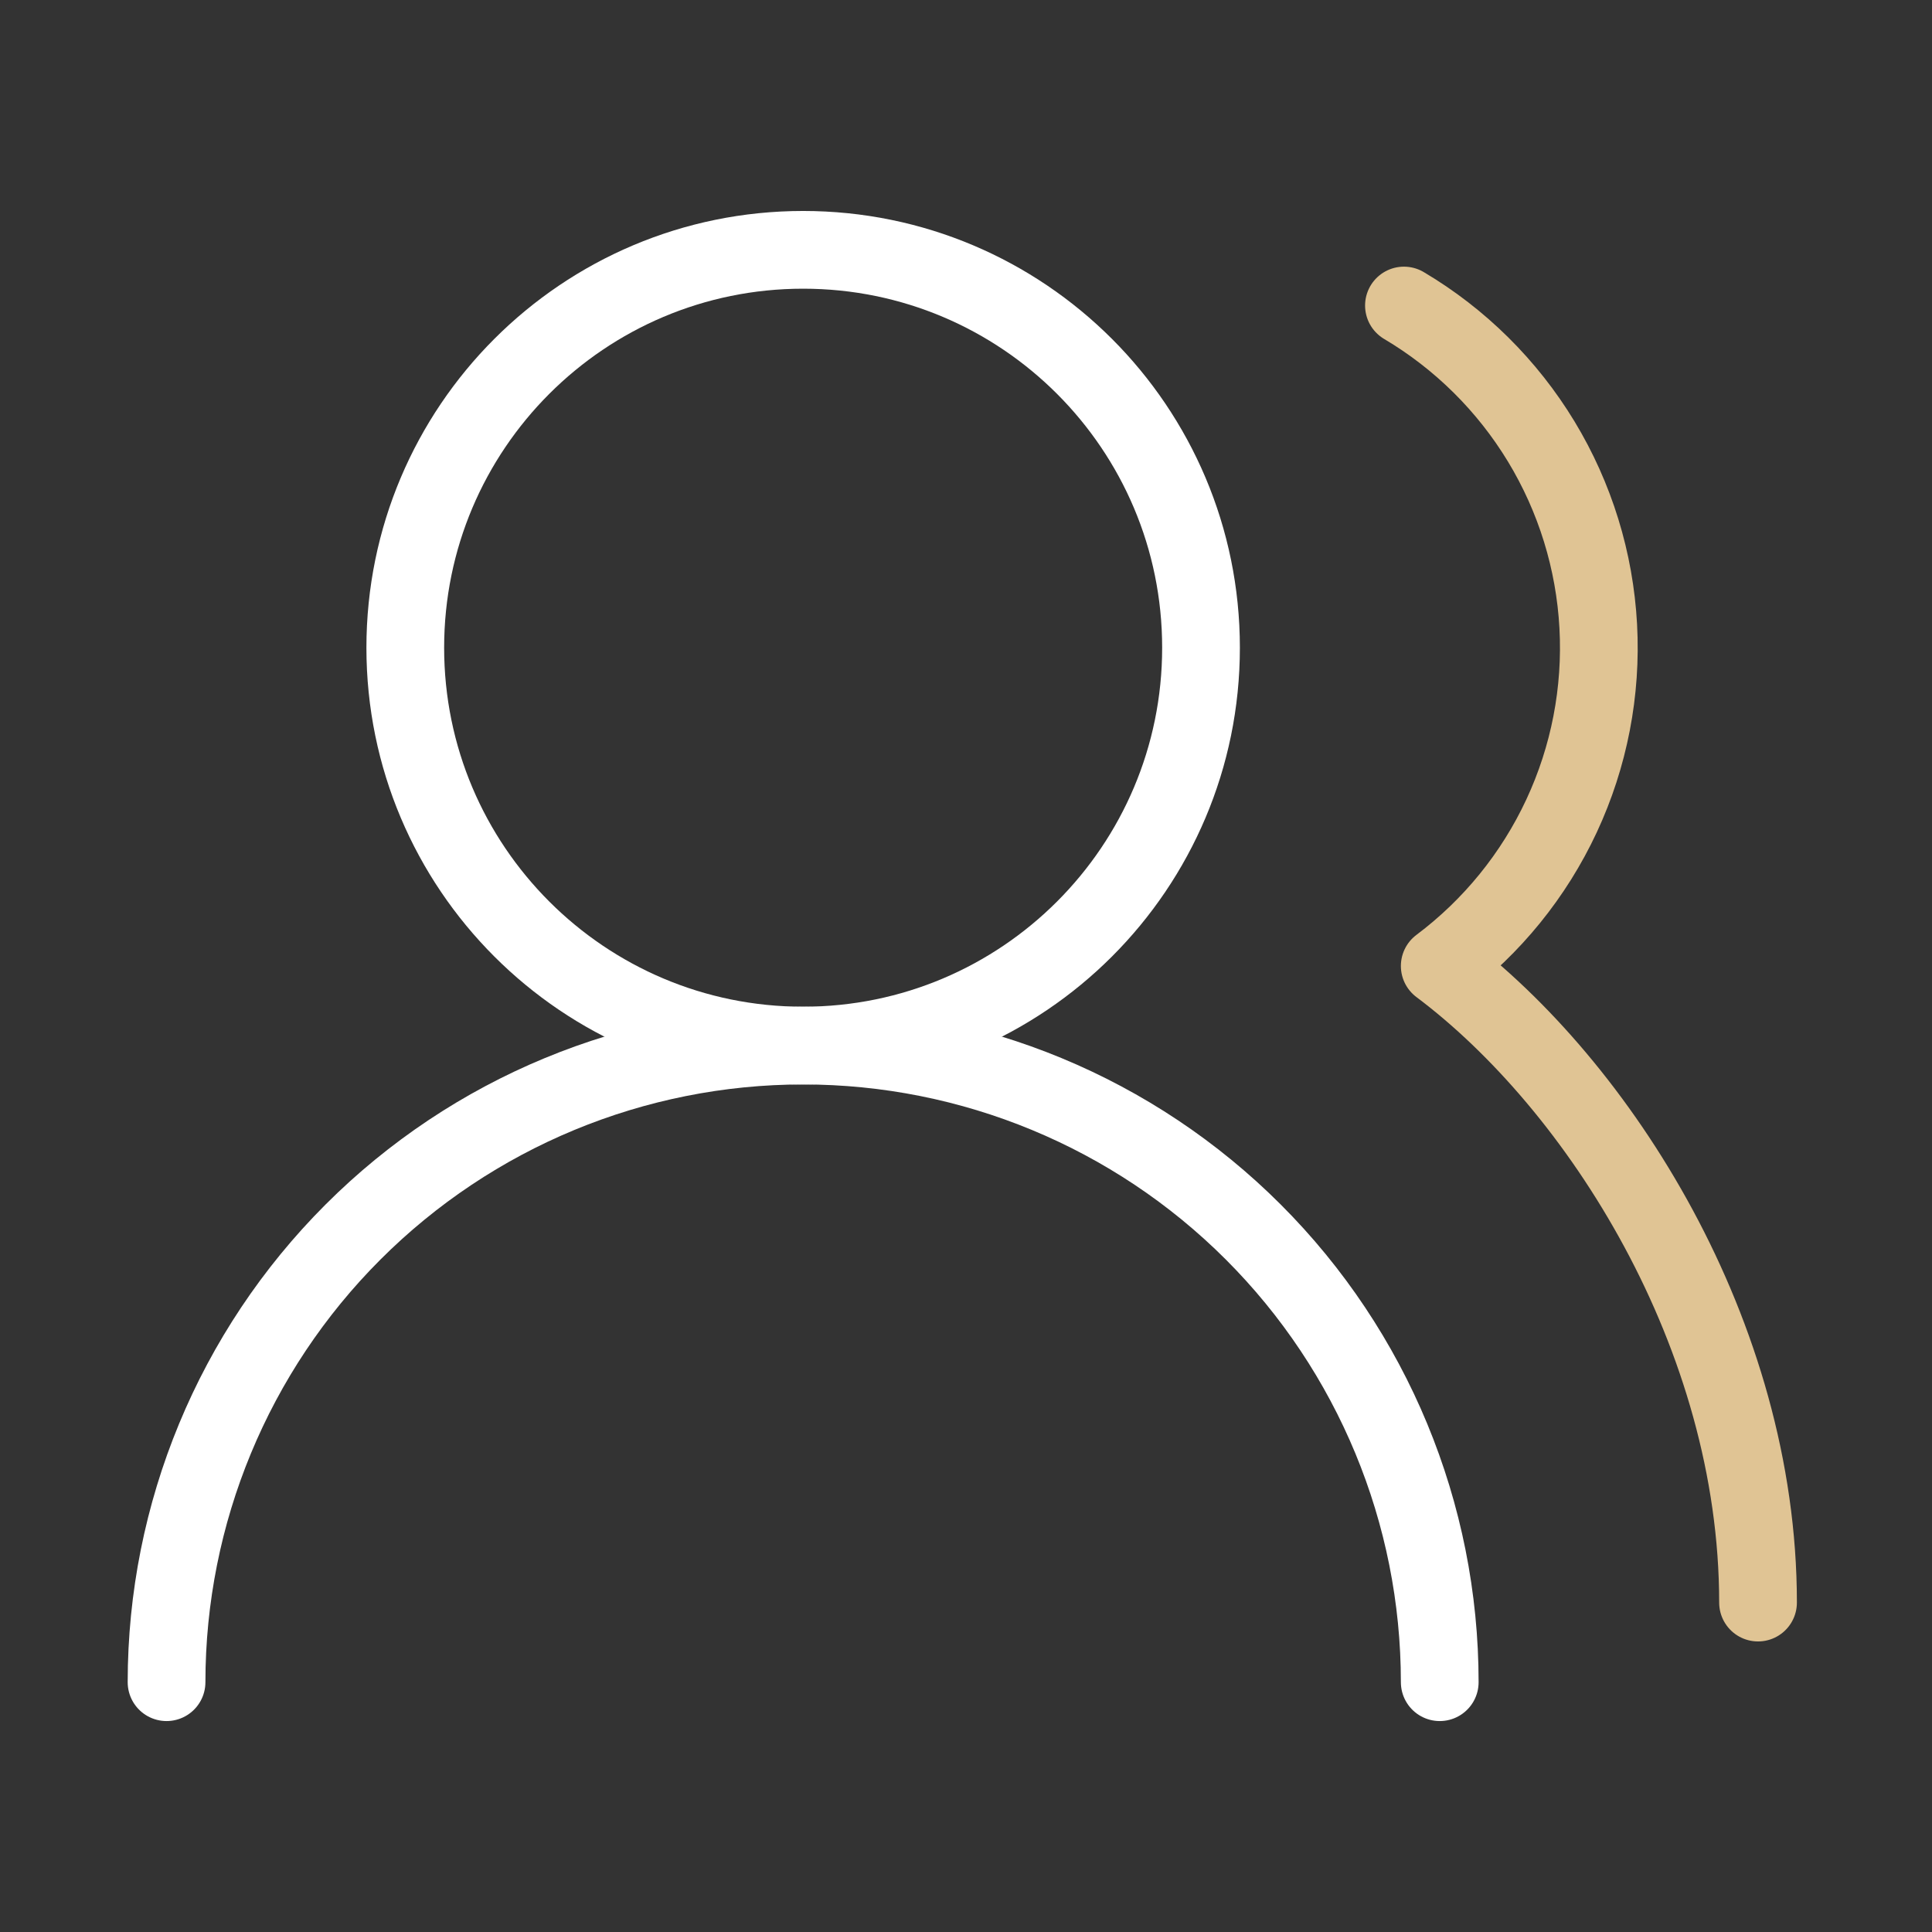
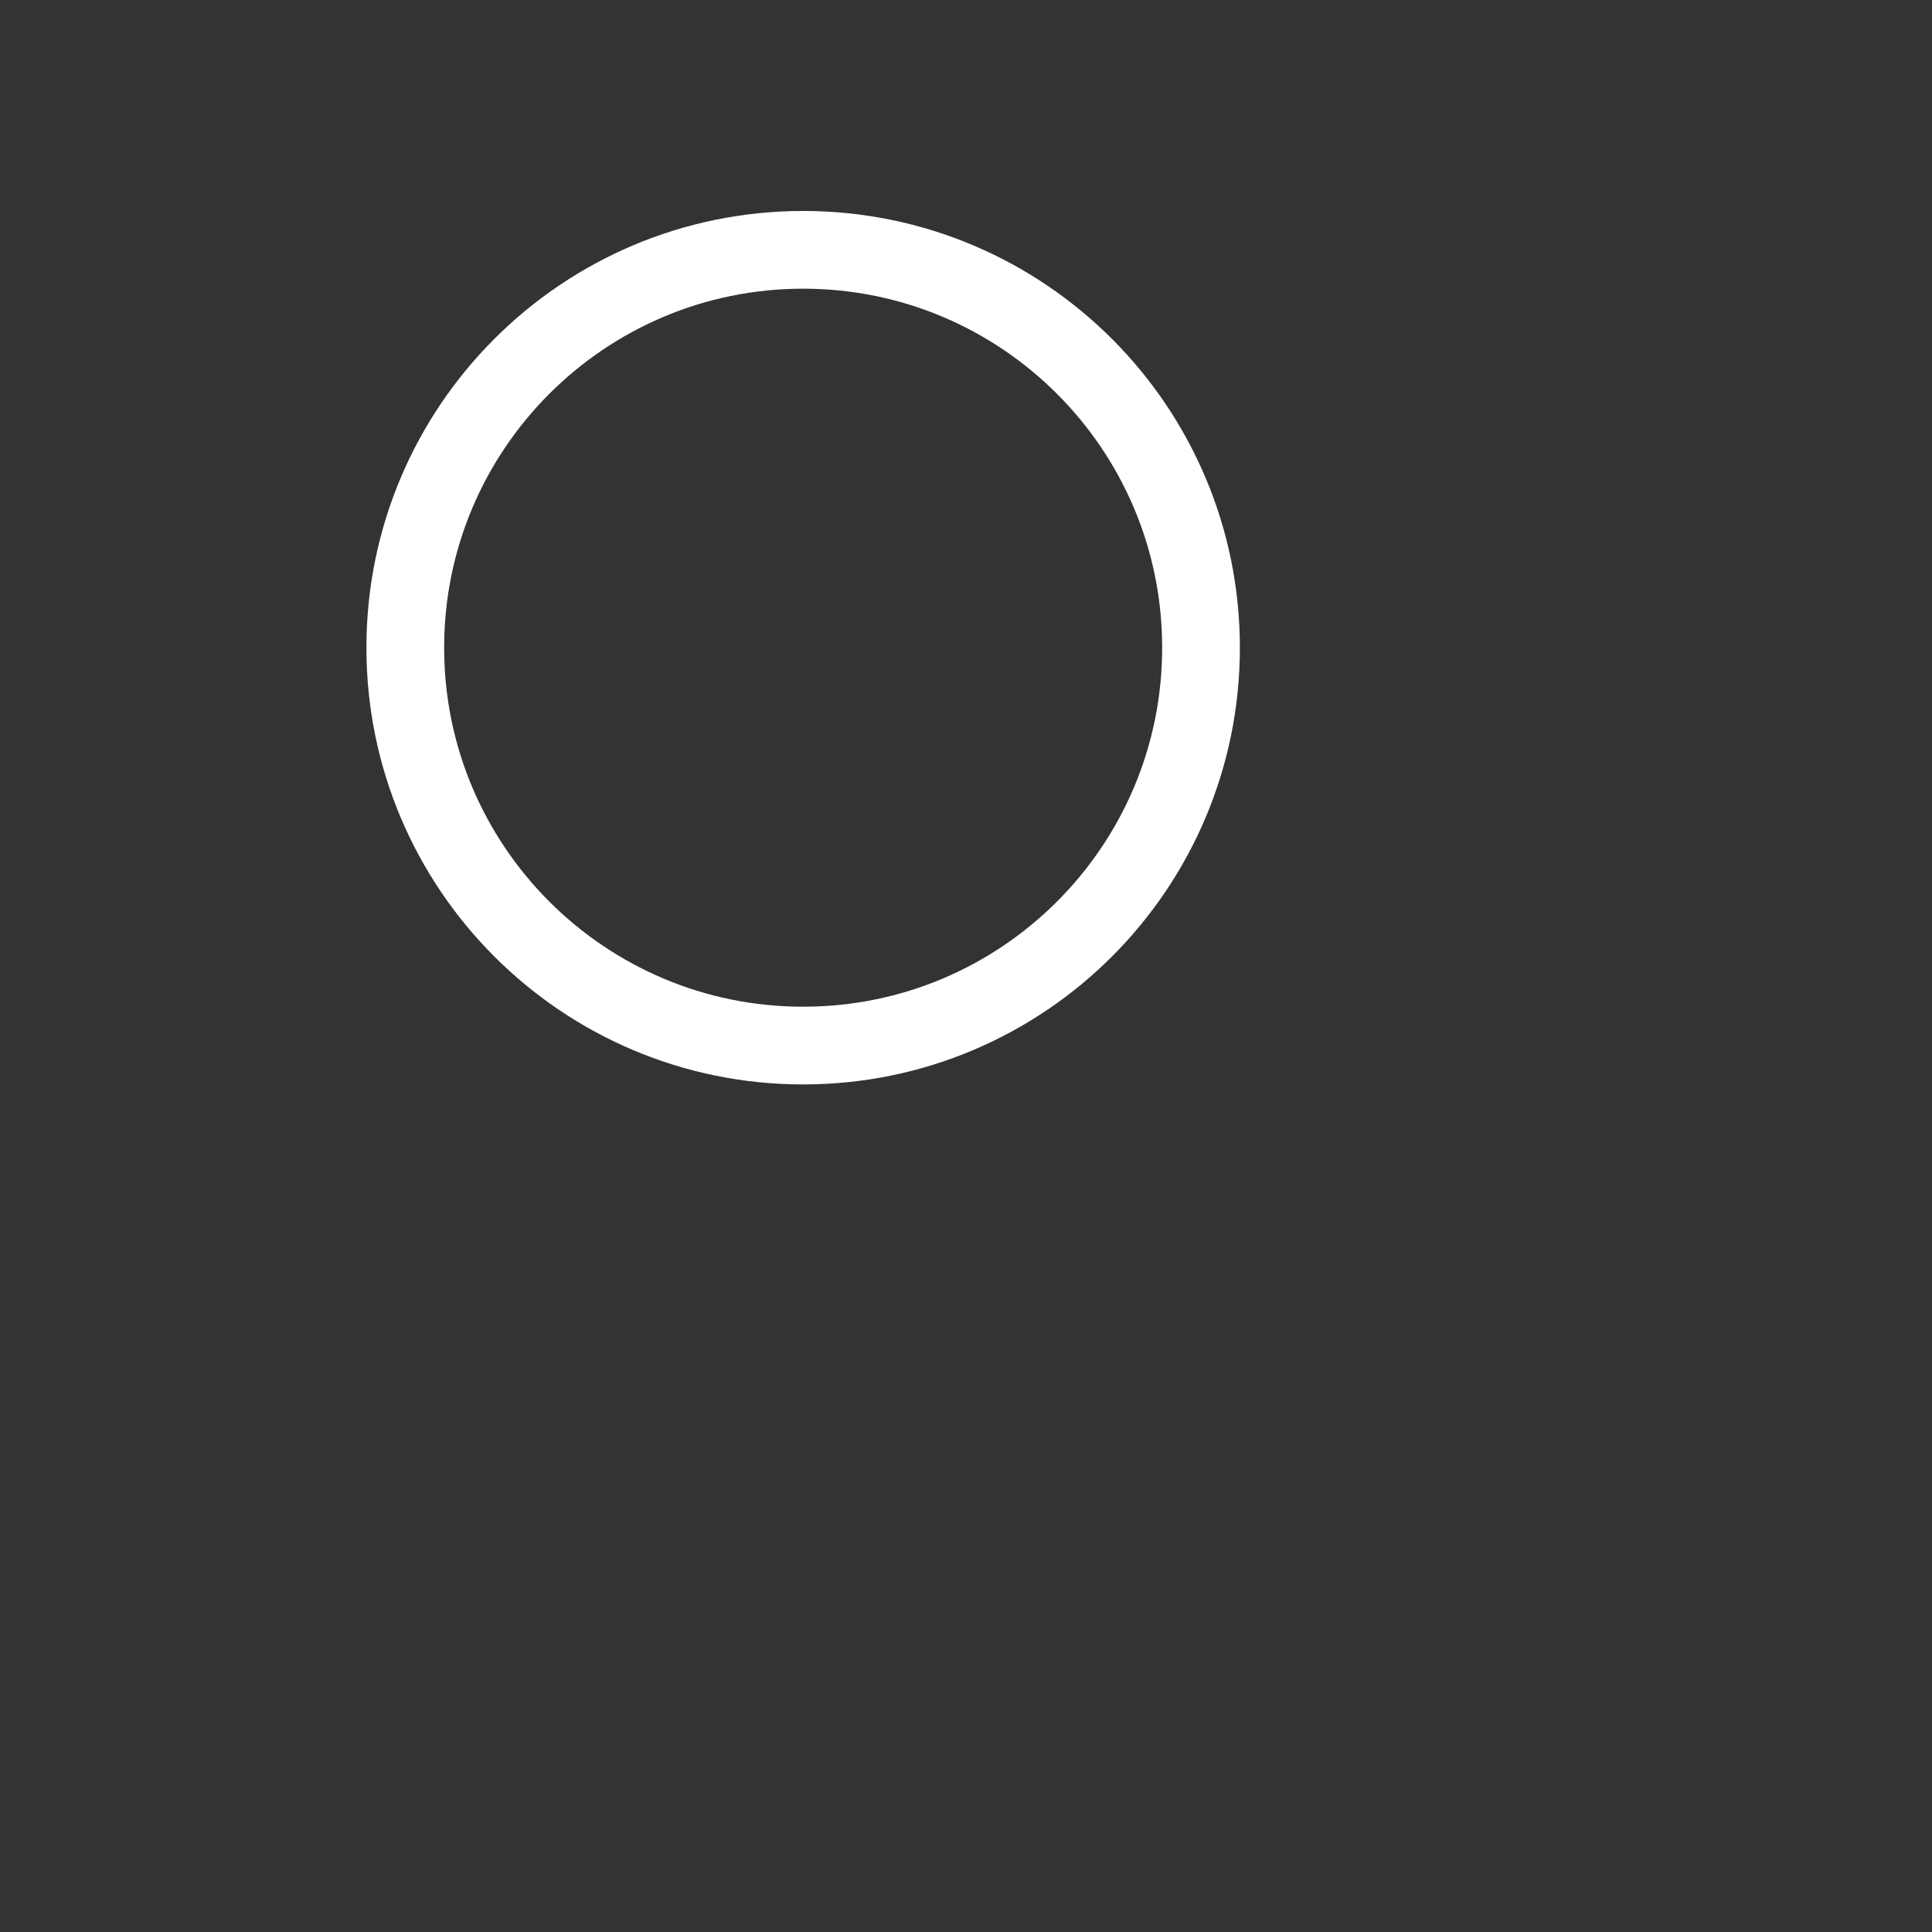
<svg xmlns="http://www.w3.org/2000/svg" width="87" height="87" viewBox="0 0 87 87" fill="none">
  <rect x="0" y="0" width="87" height="87" fill="#333333" stroke="none" />
-   <path d="M64.833 75.751C64.833 68.148 61.813 60.856 56.437 55.48C51.061 50.104 43.77 47.084 36.167 47.084C28.564 47.084 21.272 50.104 15.896 55.48C10.52 60.856 7.5 68.148 7.5 75.751" stroke="white" stroke-width="3.5" stroke-linecap="round" stroke-linejoin="round" />
  <path d="M36.167 47.083C46.062 47.083 54.083 39.062 54.083 29.167C54.083 19.272 46.062 11.25 36.167 11.25C26.272 11.25 18.25 19.272 18.25 29.167C18.25 39.062 26.272 47.083 36.167 47.083Z" stroke="white" stroke-width="3.5" stroke-linecap="round" stroke-linejoin="round" />
-   <path d="M79.166 72.166C79.166 60.09 72 48.874 64.833 43.499C67.189 41.732 69.073 39.411 70.318 36.742C71.563 34.073 72.131 31.139 71.971 28.198C71.812 25.257 70.93 22.401 69.404 19.882C67.877 17.364 65.754 15.26 63.221 13.758" stroke="#E0C494" stroke-width="3.5" stroke-linecap="round" stroke-linejoin="round" />
</svg>